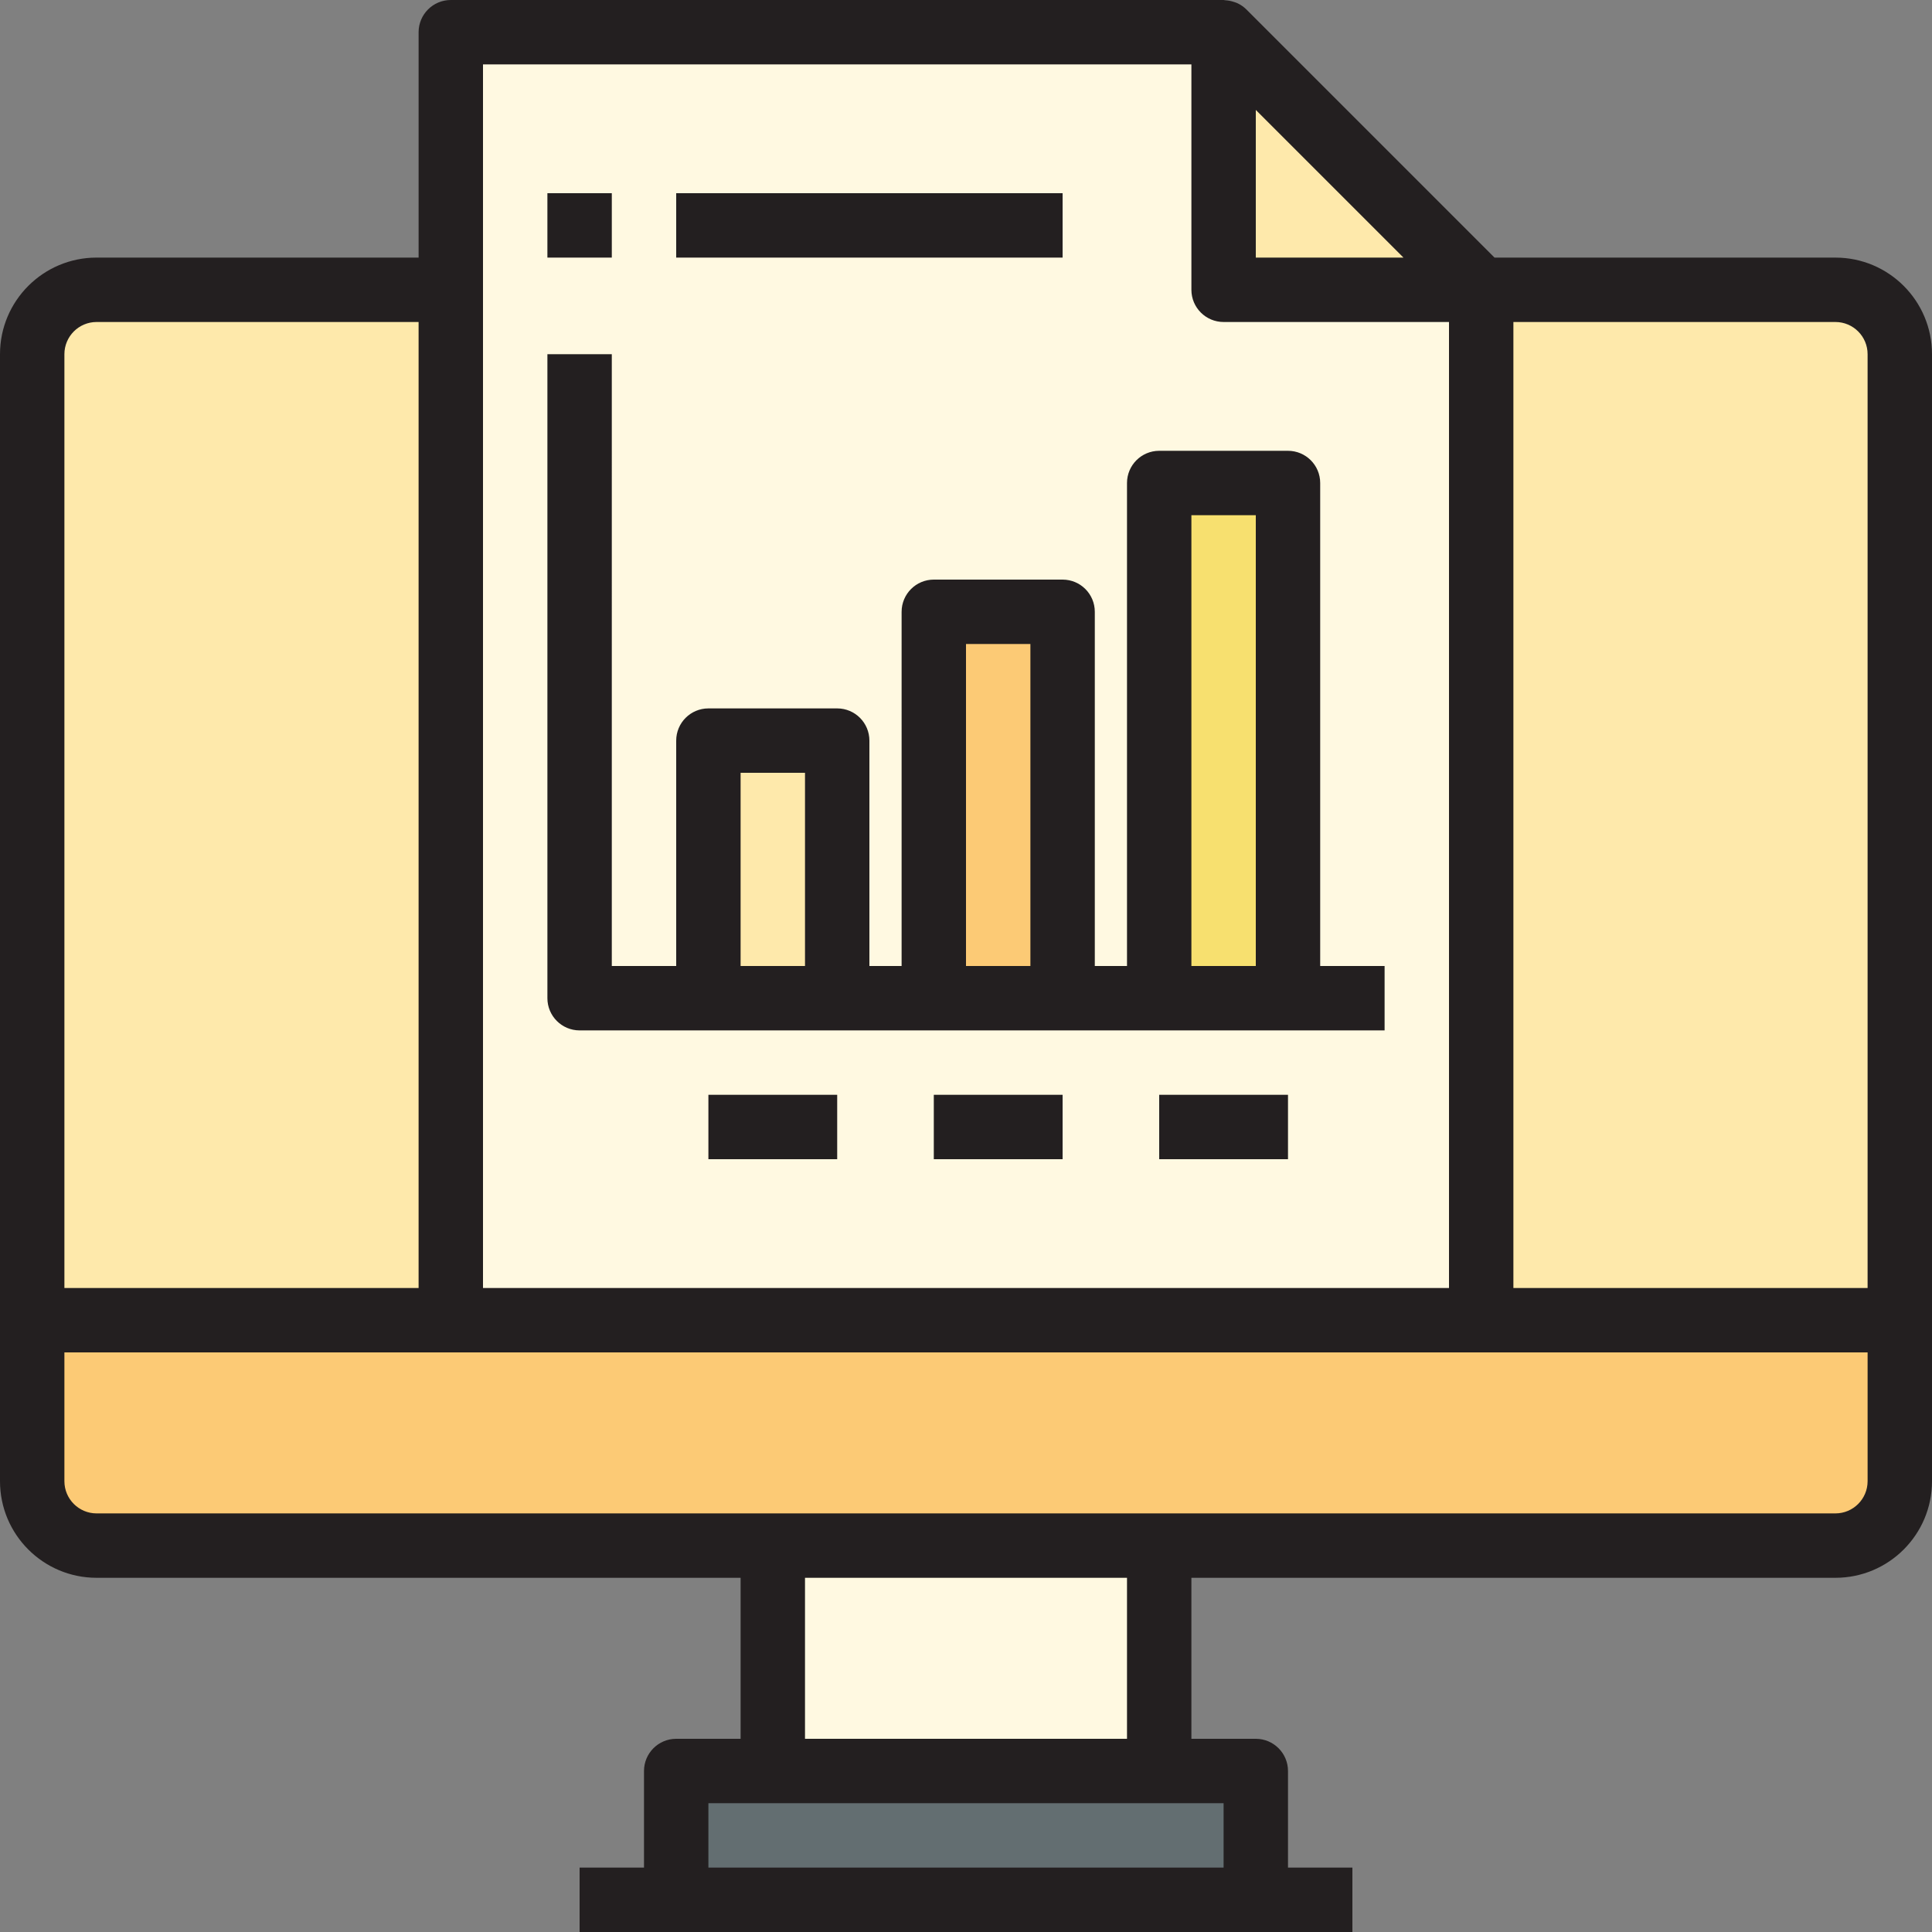
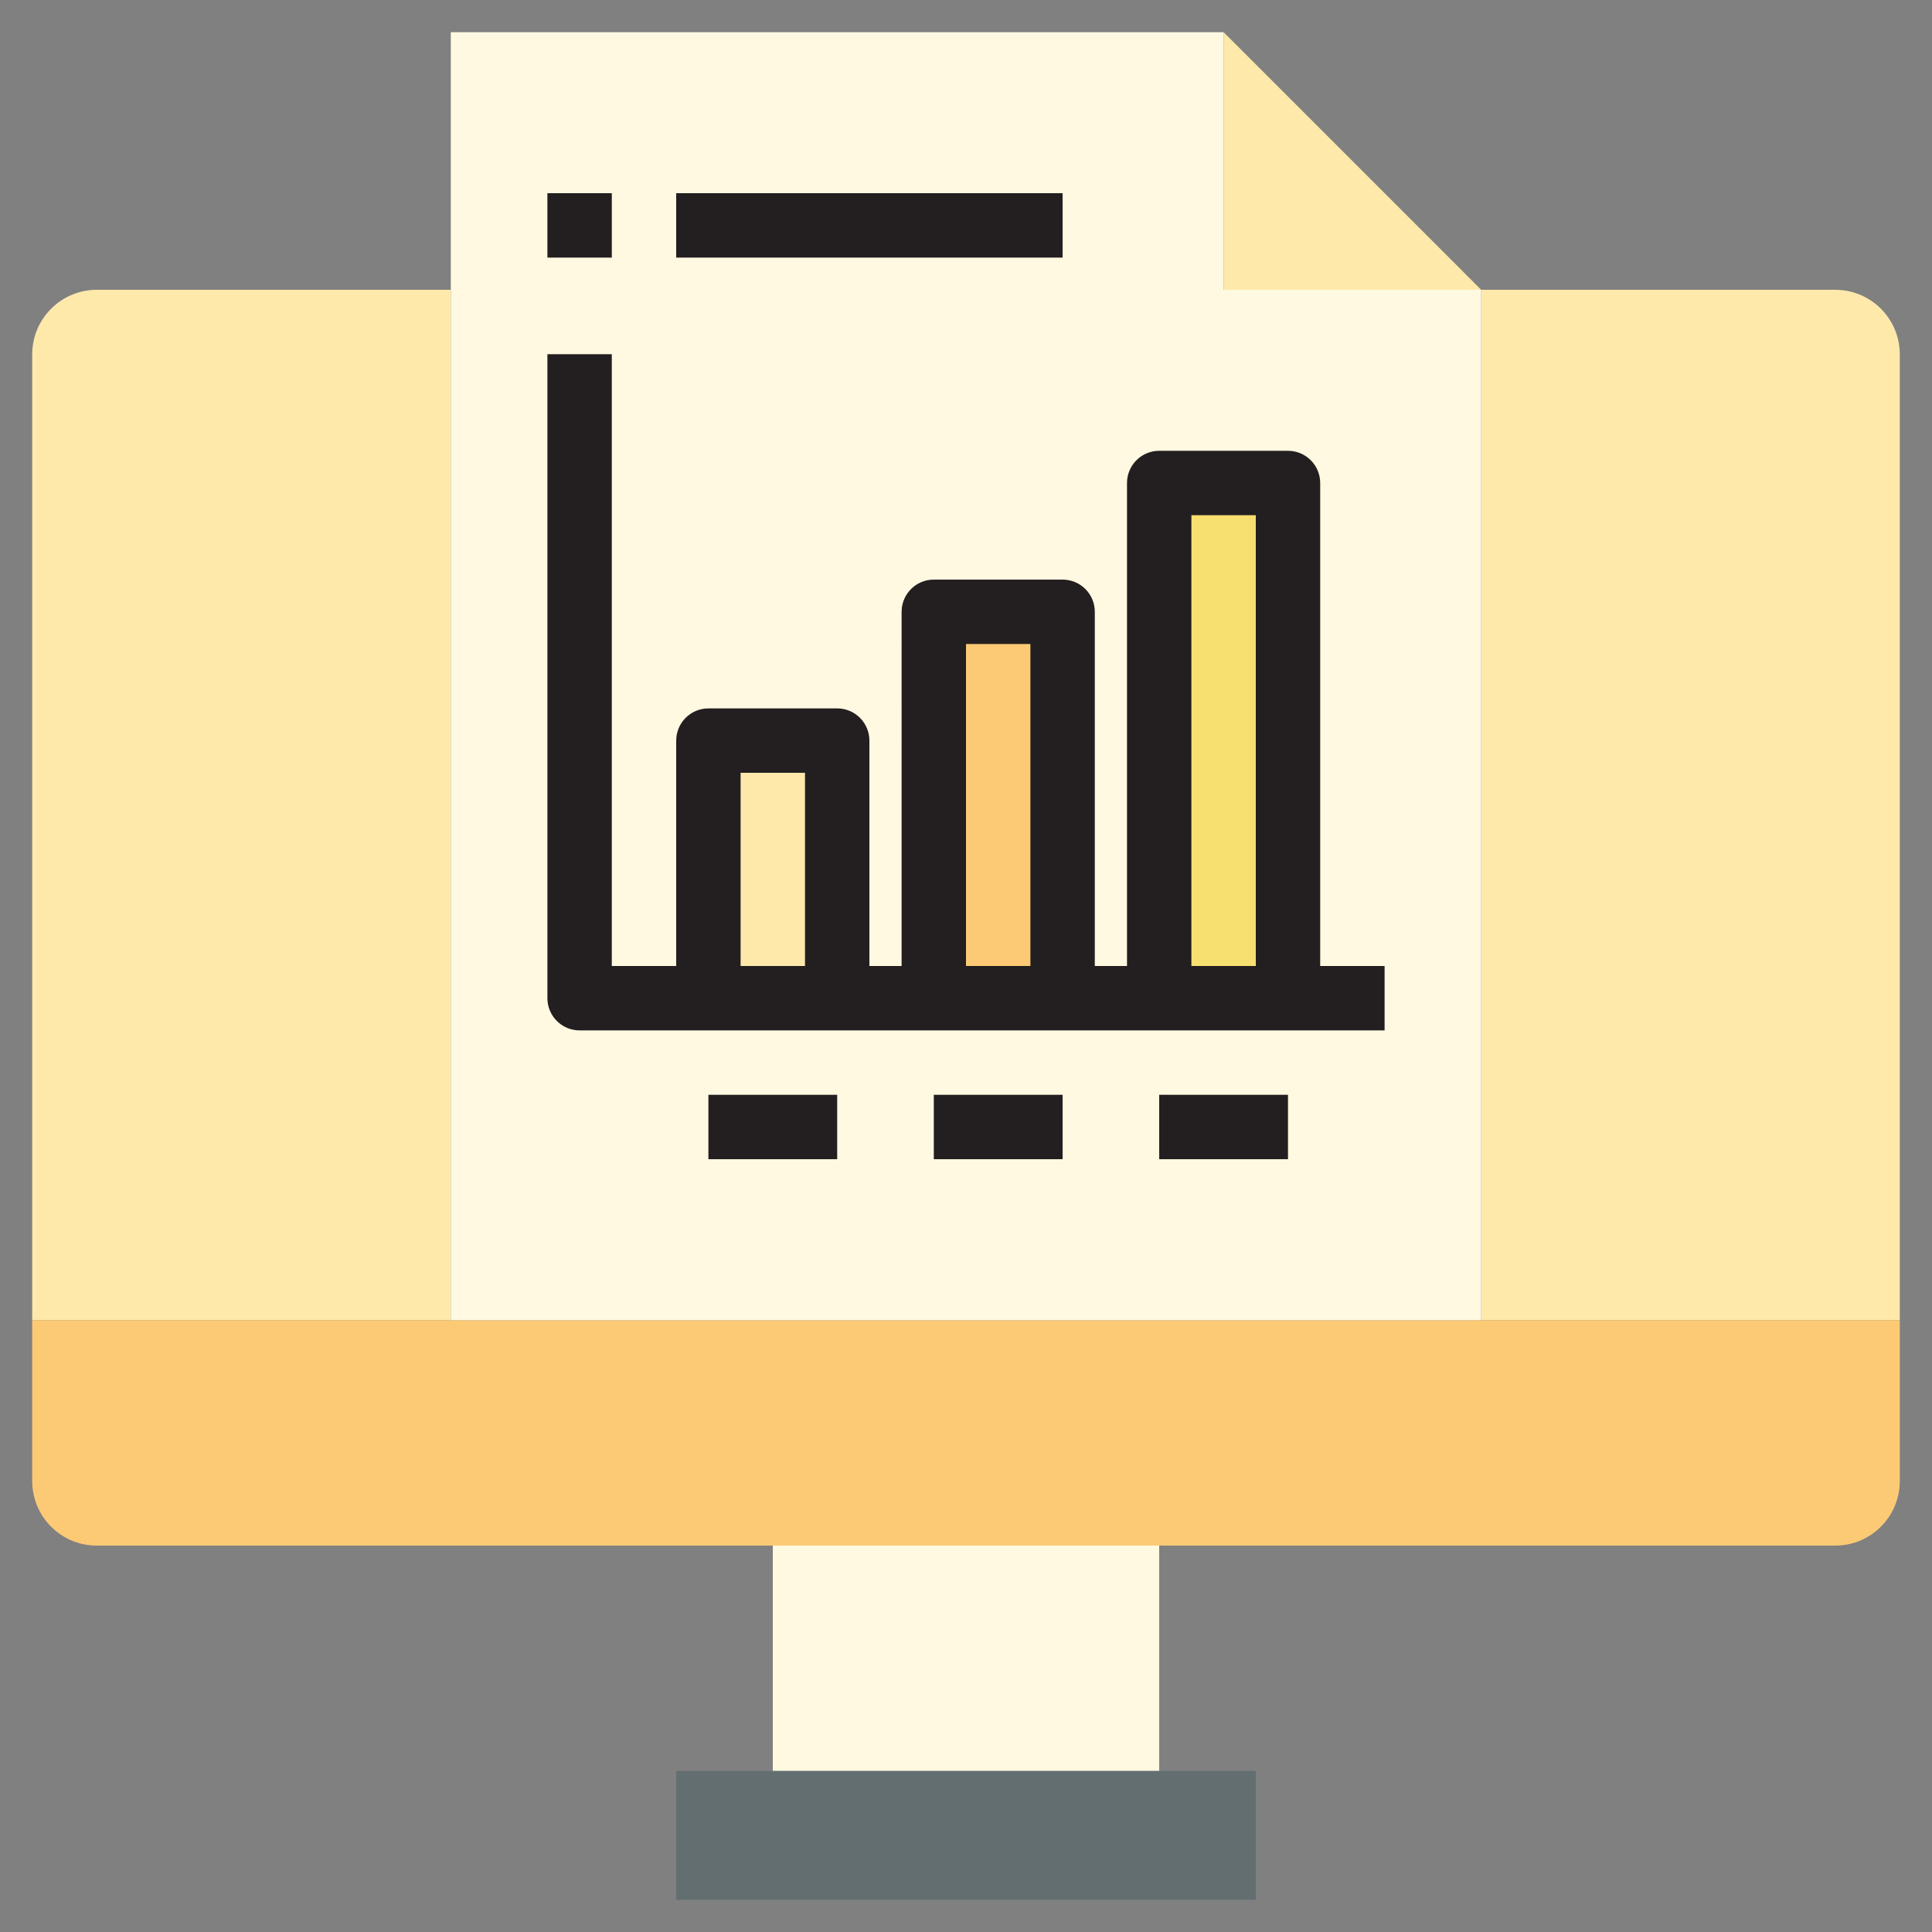
<svg xmlns="http://www.w3.org/2000/svg" version="1.1" id="Capa_1" x="0px" y="0px" viewBox="0 0 512 512" style="enable-background:new 0 0 512 512;" xml:space="preserve">
  <rect x="0" y="0" width="512" height="512" fill="#808080" stroke="none" />
  <g>
    <path style="fill:#FEE9AB;" d="M486.4,76.8h-93.867v273.067h110.933v-256C503.441,84.454,495.812,76.826,486.4,76.8z" />
    <path style="fill:#FEE9AB;" d="M119.467,76.8H25.6c-9.412,0.026-17.041,7.654-17.067,17.067v256h110.933V76.8z" />
  </g>
  <path style="fill:#FCCA75;" d="M119.467,349.867H8.533v42.667c0.026,9.412,7.654,17.041,17.067,17.067h460.8  c9.412-0.026,17.041-7.654,17.067-17.067v-42.667H119.467z" />
  <rect x="204.8" y="409.6" style="fill:#FFF9E1;" width="102.4" height="59.733" />
  <polygon style="fill:#636E71;" points="179.2,469.333 179.2,503.467 332.8,503.467 332.8,469.333 307.2,469.333 204.8,469.333 " />
  <path style="fill:#FFF9E1;" d="M324.267,76.8V8.533h-204.8v341.333h273.067V76.8H324.267z M187.733,264.533v-68.267h34.133v68.267  H187.733z M247.467,264.533v-102.4H281.6v102.4H247.467z M307.2,264.533V128h34.133v136.533H307.2z" />
  <g>
    <polygon style="fill:#FEE9AB;" points="392.533,76.8 324.267,8.533 324.267,76.8  " />
    <rect x="187.733" y="196.267" style="fill:#FEE9AB;" width="34.133" height="68.267" />
  </g>
  <rect x="247.467" y="162.133" style="fill:#FCCA75;" width="34.133" height="102.4" />
  <rect x="307.2" y="128" style="fill:#F7E06F;" width="34.133" height="136.533" />
  <g>
-     <path style="fill:#231F20;" d="M486.4,68.267h-90.334L330.3,2.5c-0.725-0.717-1.57-1.297-2.5-1.707   c-0.265-0.119-0.529-0.188-0.802-0.282c-0.7-0.239-1.434-0.384-2.176-0.435C324.634,0.094,324.463,0,324.267,0h-204.8   c-4.71,0-8.533,3.823-8.533,8.533v59.733H25.6c-14.14,0-25.6,11.46-25.6,25.6v298.667c0,14.14,11.46,25.6,25.6,25.6h170.667V460.8   H179.2c-4.71,0-8.533,3.823-8.533,8.533v25.6H153.6V512h204.8v-17.067h-17.067v-25.6c0-4.71-3.823-8.533-8.533-8.533h-17.067   v-42.667H486.4c14.14,0,25.6-11.46,25.6-25.6V93.867C512,79.727,500.54,68.267,486.4,68.267z M494.933,93.867v247.467h-93.867v-256   H486.4C491.11,85.333,494.933,89.156,494.933,93.867z M371.934,68.267H332.8V29.133L371.934,68.267z M128,17.067h187.733V76.8   c0,4.71,3.823,8.533,8.533,8.533H384v256H128V17.067z M25.6,85.333h85.333v256H17.067V93.867   C17.067,89.156,20.89,85.333,25.6,85.333z M324.267,494.933H187.733v-17.067h136.533V494.933z M298.667,460.8h-85.333v-42.667   h85.333V460.8z M486.4,401.067H25.6c-4.71,0-8.533-3.823-8.533-8.533V358.4h477.867v34.133   C494.933,397.244,491.11,401.067,486.4,401.067z" />
    <path style="fill:#231F20;" d="M153.6,273.067h213.333V256h-17.067V128c0-4.71-3.823-8.533-8.533-8.533H307.2   c-4.71,0-8.533,3.823-8.533,8.533v128h-8.533v-93.867c0-4.71-3.823-8.533-8.533-8.533h-34.133c-4.71,0-8.533,3.823-8.533,8.533V256   H230.4v-59.733c0-4.71-3.823-8.533-8.533-8.533h-34.133c-4.71,0-8.533,3.823-8.533,8.533V256h-17.067V93.867h-17.067v170.667   C145.067,269.244,148.89,273.067,153.6,273.067z M315.733,136.533H332.8V256h-17.067V136.533z M256,170.667h17.067V256H256V170.667   z M196.267,204.8h17.067V256h-17.067V204.8z" />
    <rect x="145.067" y="51.2" style="fill:#231F20;" width="17.067" height="17.067" />
    <rect x="179.2" y="51.2" style="fill:#231F20;" width="102.4" height="17.067" />
    <rect x="187.733" y="290.133" style="fill:#231F20;" width="34.133" height="17.067" />
    <rect x="247.467" y="290.133" style="fill:#231F20;" width="34.133" height="17.067" />
    <rect x="307.2" y="290.133" style="fill:#231F20;" width="34.133" height="17.067" />
  </g>
  <g>
</g>
  <g>
</g>
  <g>
</g>
  <g>
</g>
  <g>
</g>
  <g>
</g>
  <g>
</g>
  <g>
</g>
  <g>
</g>
  <g>
</g>
  <g>
</g>
  <g>
</g>
  <g>
</g>
  <g>
</g>
  <g>
</g>
</svg>